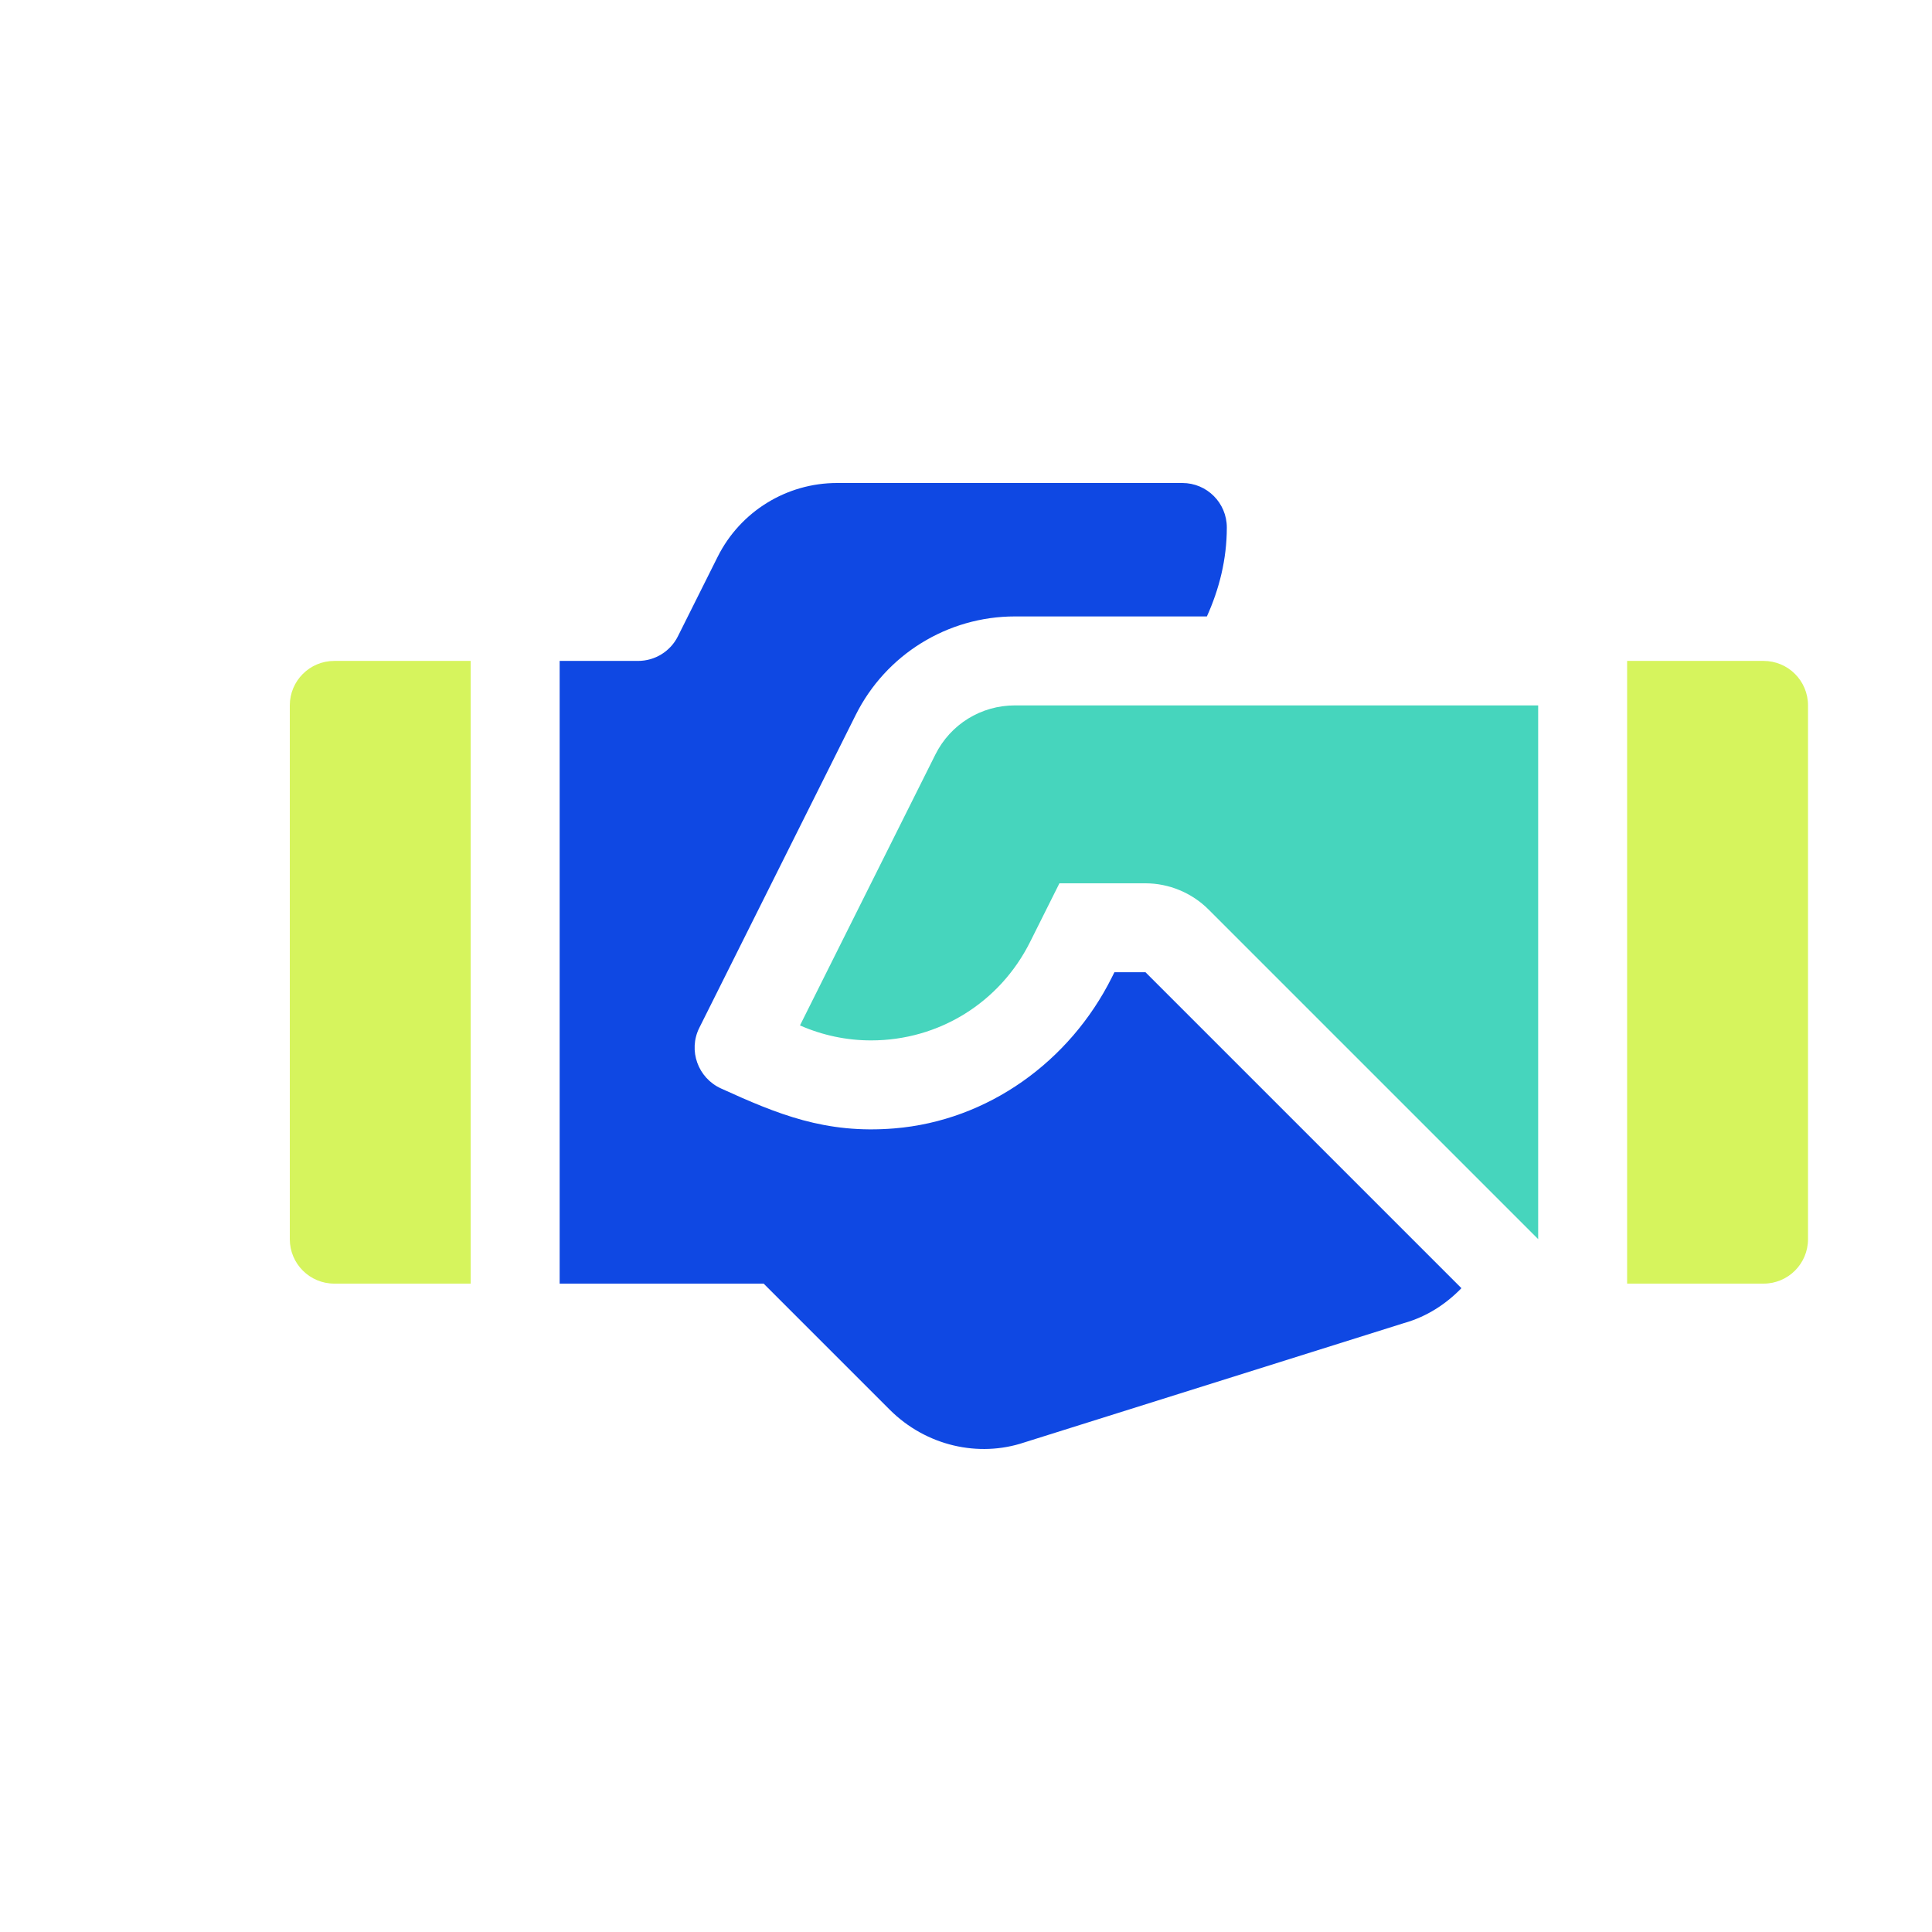
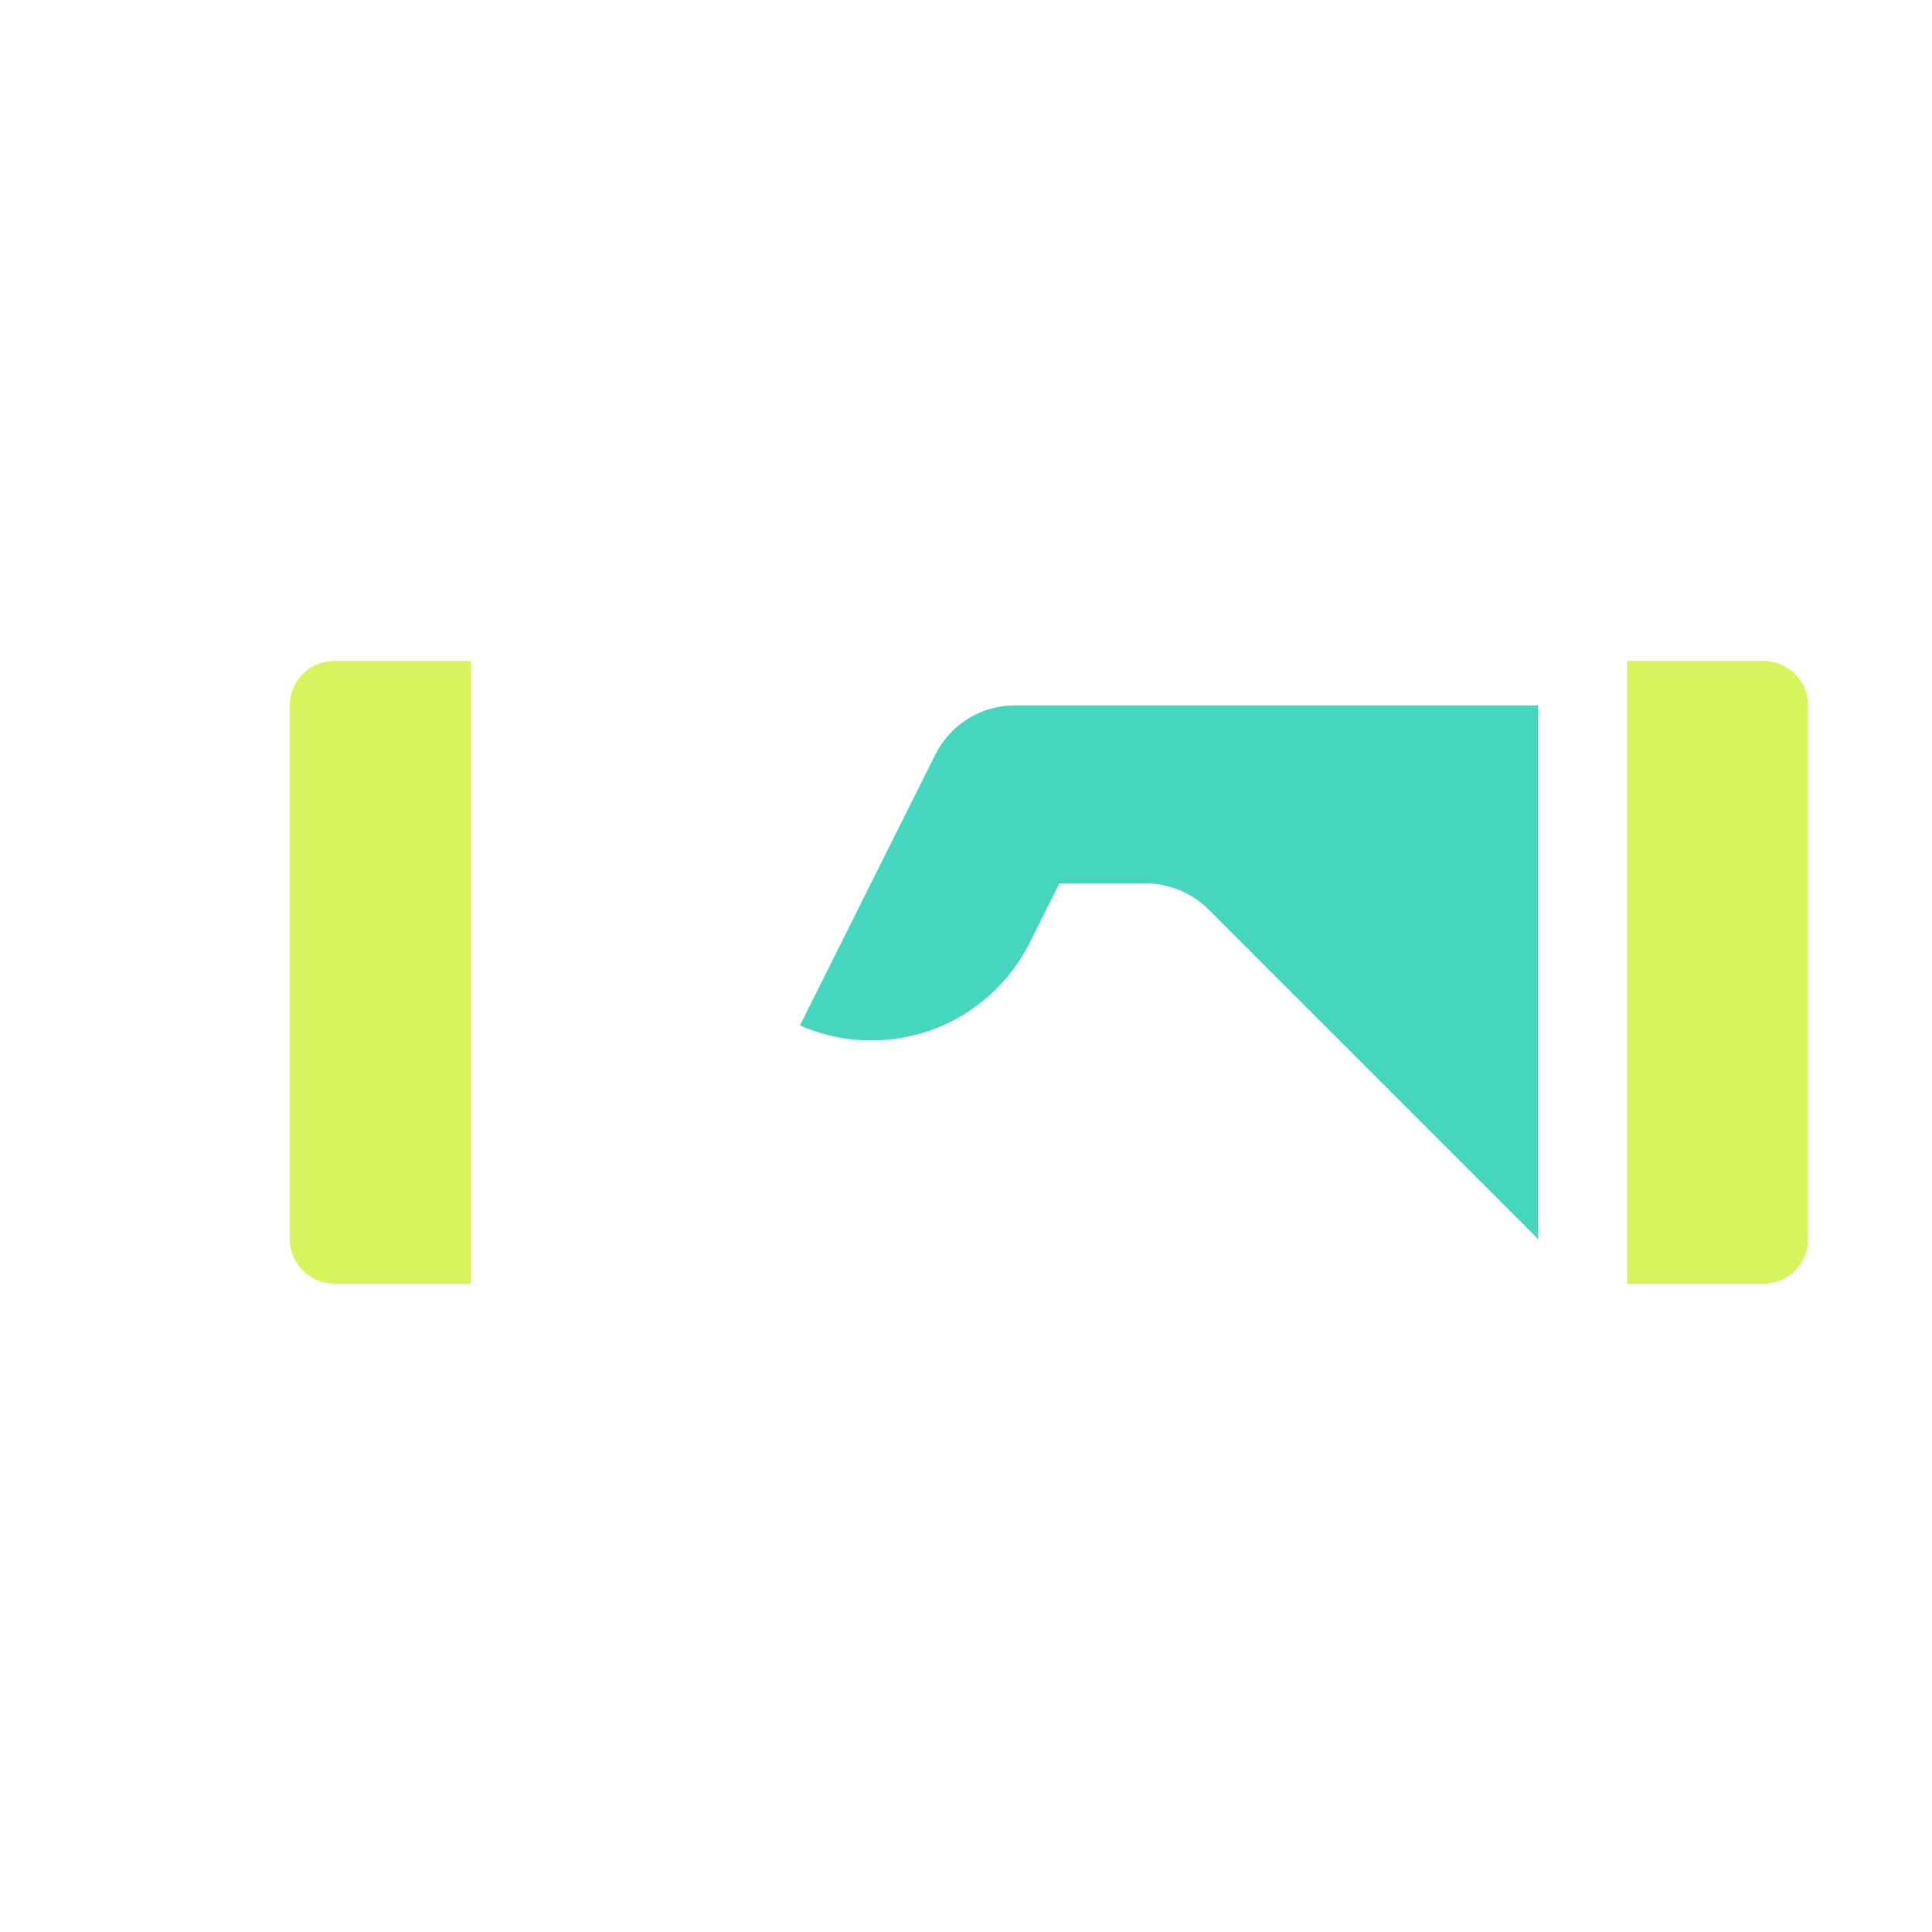
<svg xmlns="http://www.w3.org/2000/svg" width="80" height="80" viewBox="0 0 80 80" fill="none">
  <path d="M73.025 27.367H67.376V53.152H73.025C74.043 53.152 74.866 52.328 74.866 51.31V29.209C74.866 28.191 74.043 27.367 73.025 27.367Z" fill="#D6F45D" />
  <path d="M13.842 27.367C12.824 27.367 12 28.191 12 29.209V51.31C12 52.328 12.824 53.152 13.842 53.152H19.49V27.367H13.842Z" fill="#D6F45D" />
  <path d="M42.026 29.209C40.622 29.209 39.359 29.989 38.731 31.245L33.125 42.461C34.064 42.872 35.057 43.081 36.071 43.081C38.875 43.081 41.399 41.518 42.656 39L43.868 36.576H47.433C48.402 36.576 49.352 36.97 50.037 37.655L63.692 51.31V29.209H42.026Z" fill="#46D5BD" />
-   <path d="M47.433 40.259H46.145L46.039 40.472C44.3 43.951 40.907 46.408 37.03 46.725C34.177 46.958 32.2 46.137 29.856 45.071C28.902 44.638 28.488 43.499 28.956 42.562L35.436 29.599C36.684 27.102 39.236 25.525 42.027 25.525H49.975C50.485 24.395 50.8 23.162 50.8 21.842C50.8 20.824 49.976 20 48.959 20H34.66C32.566 20 30.653 21.183 29.717 23.055L28.07 26.349C27.758 26.973 27.12 27.367 26.422 27.367H23.174V53.151H31.62L36.838 58.369C38.35 59.881 40.529 60.359 42.408 59.73L58.137 54.786C59.077 54.522 59.869 54.004 60.515 53.341L47.433 40.259Z" fill="#0F48E3" />
</svg>